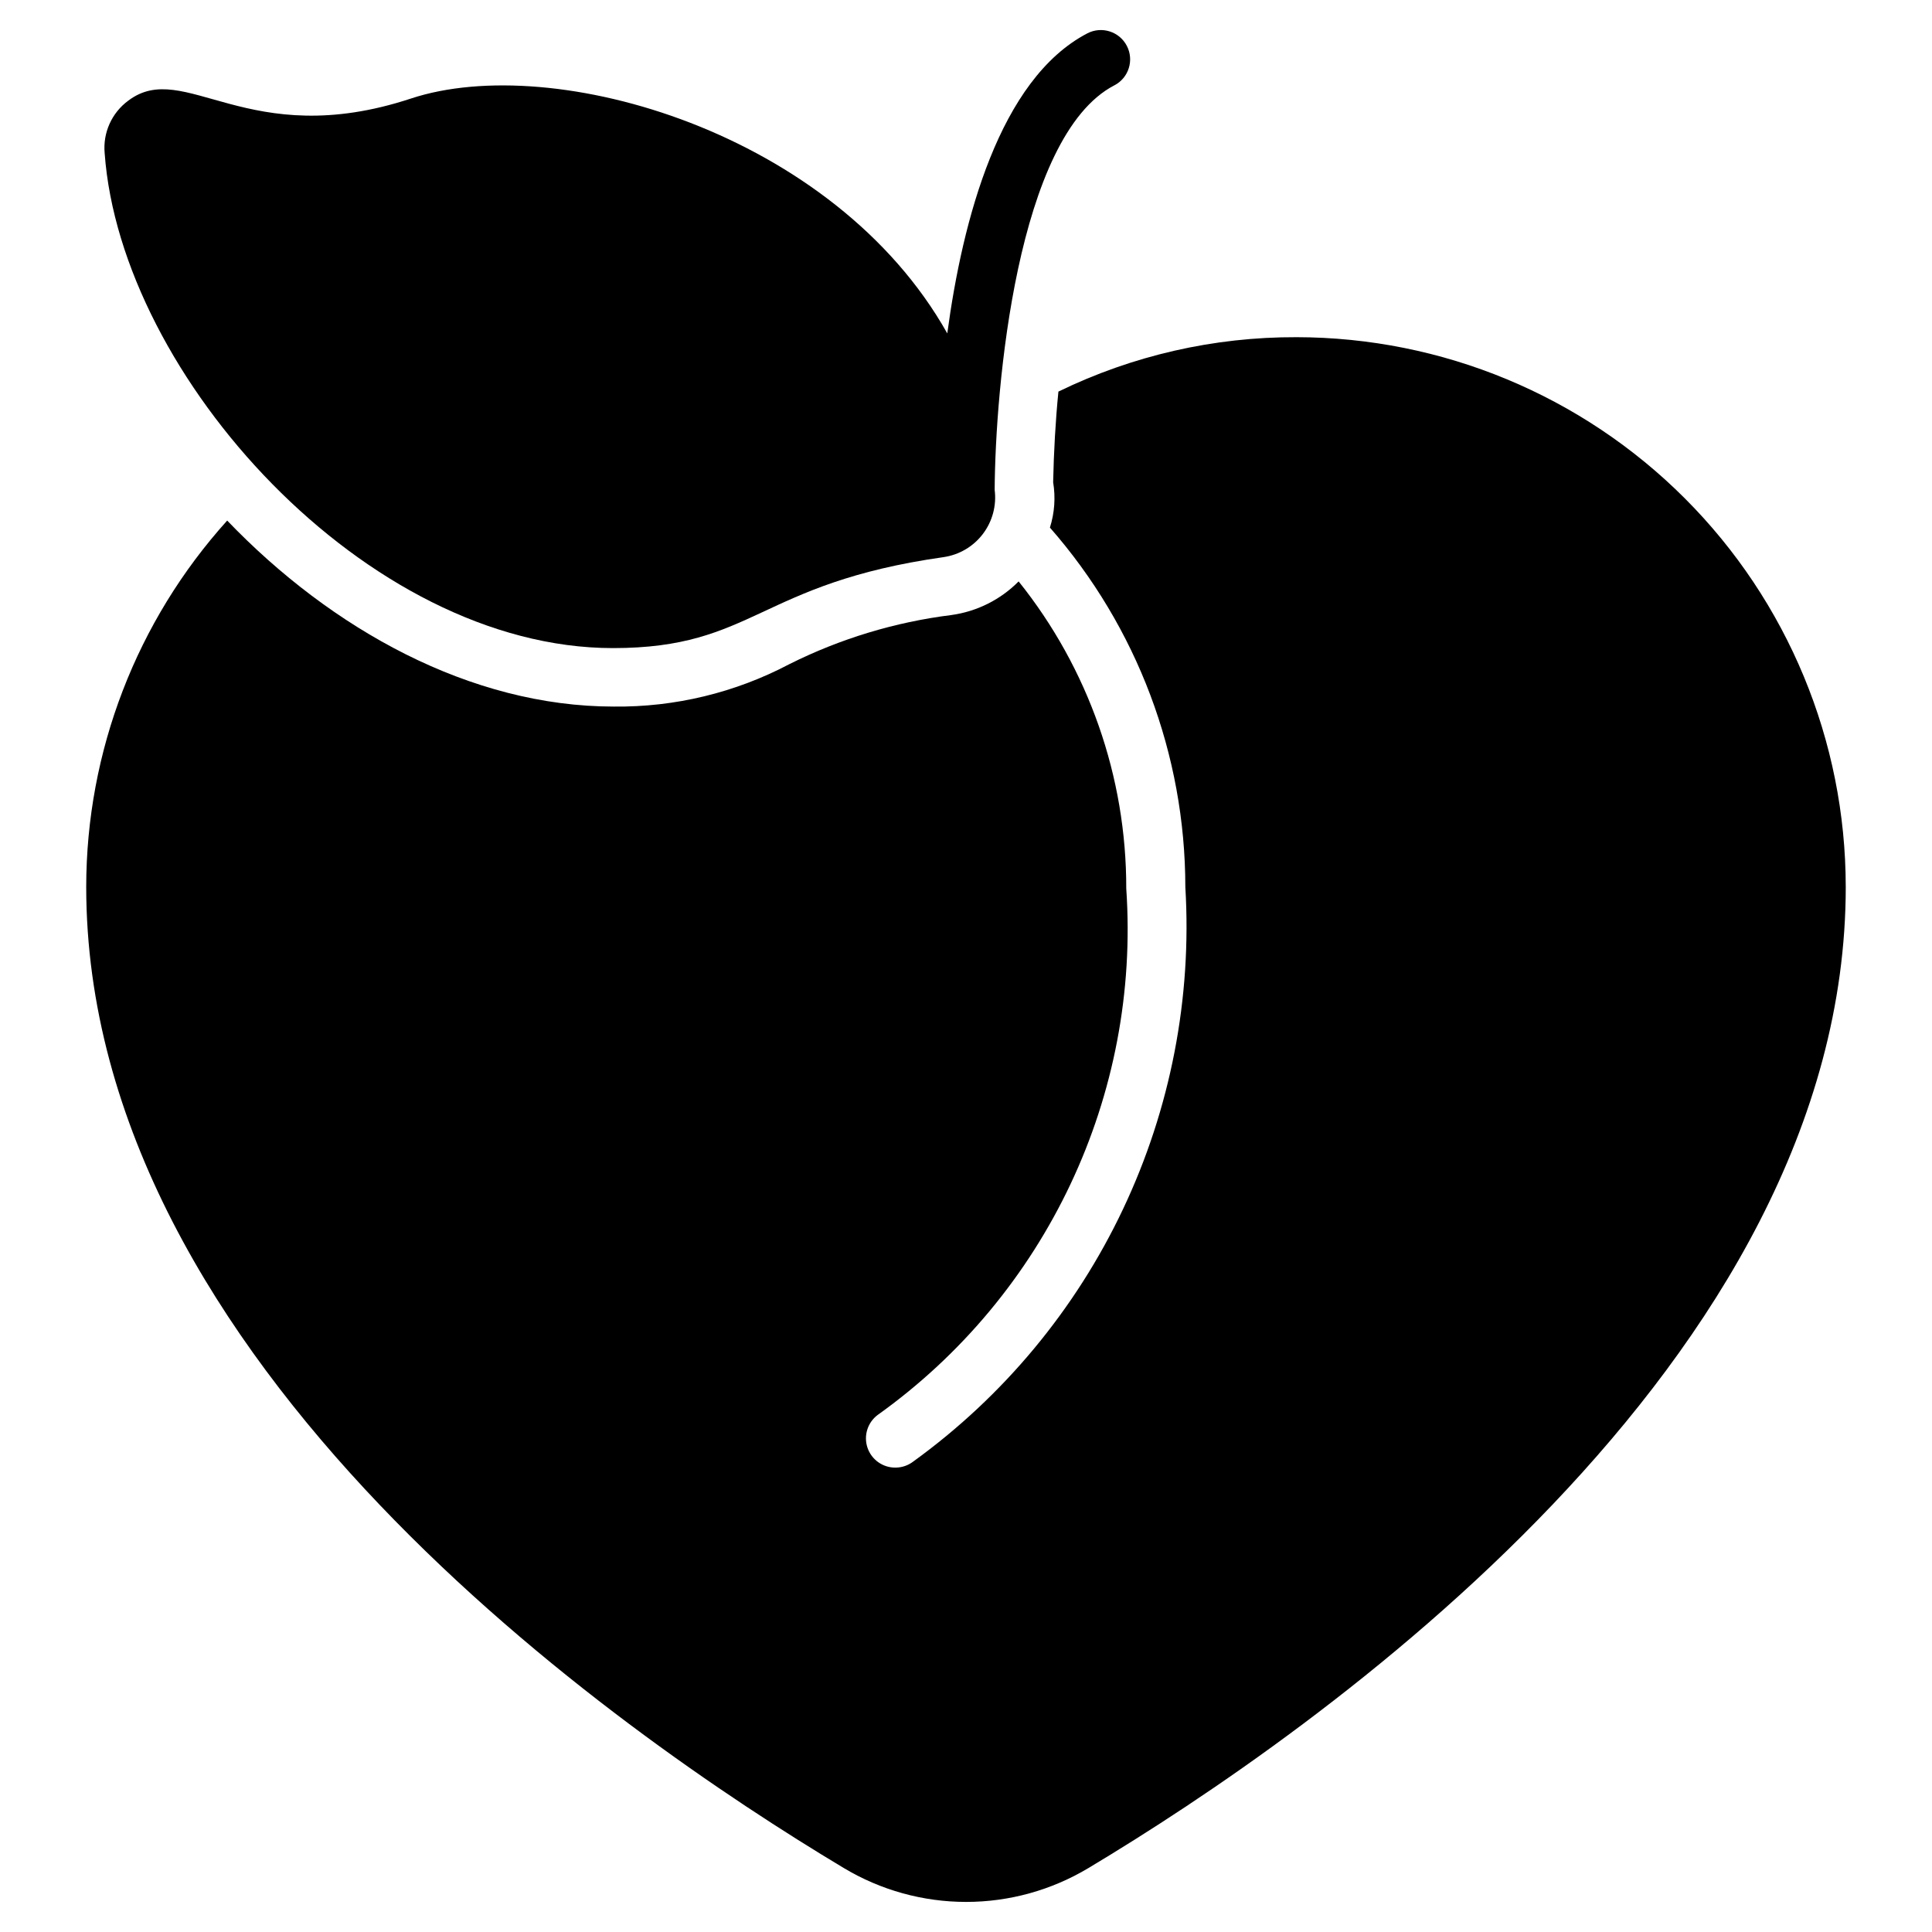
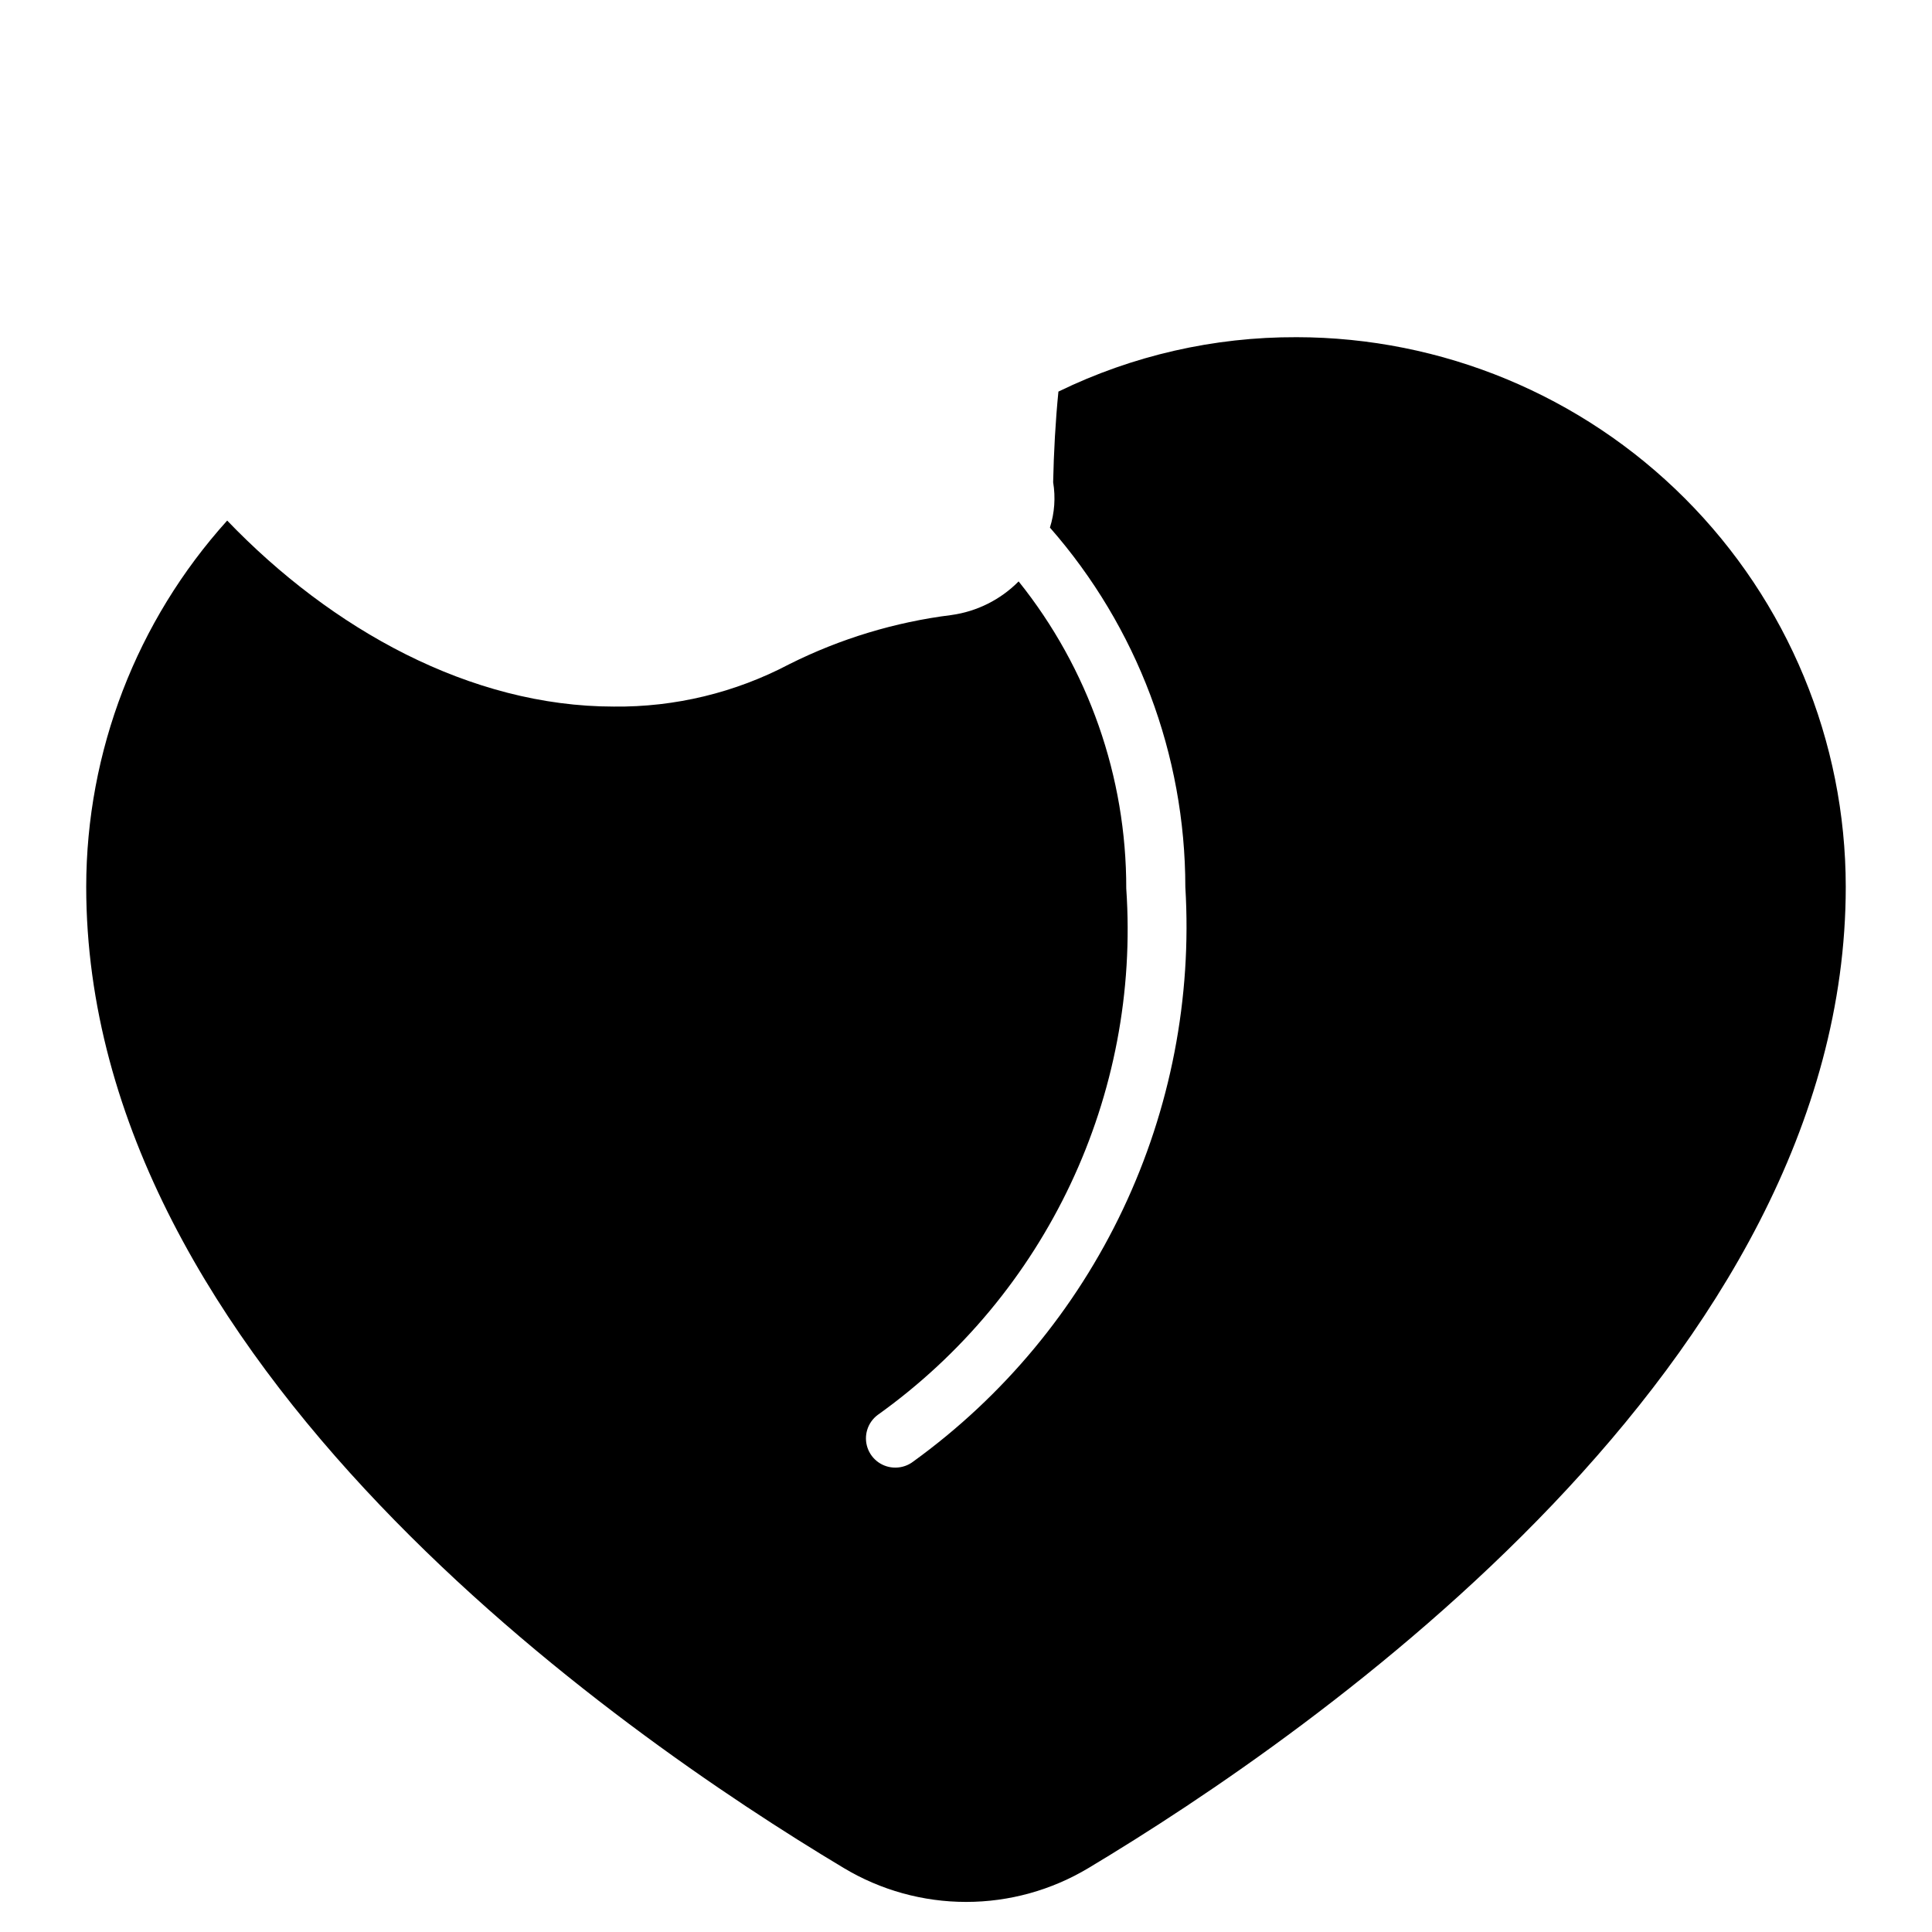
<svg xmlns="http://www.w3.org/2000/svg" fill="#000000" width="800px" height="800px" version="1.1" viewBox="144 144 512 512">
  <g>
-     <path d="m439.3 166.62c-25.887 13.488-31.547 80.531-31.703 107.2 0.531 4.156-0.594 8.355-3.129 11.691-2.539 3.336-6.285 5.539-10.434 6.137-49.141 6.977-50.148 24.105-87.586 24.105-65.34 0-130.45-72.16-134.71-131.14-0.508-5.434 1.875-10.73 6.277-13.953 14.883-11.238 31.625 13.719 74.875-0.543 37.98-12.555 112.23 8.992 142.15 62.242 4.031-29.996 13.797-67.355 37.125-79.527 3.812-1.969 8.496-0.477 10.465 3.336 1.969 3.809 0.477 8.492-3.332 10.461z" />
-     <path d="m487.58 233.36c-21.855-0.082-43.438 4.848-63.09 14.414-0.773 7.75-1.238 16.199-1.395 24.027 0.668 4.016 0.375 8.133-0.855 12.016 23.113 26.355 35.863 60.207 35.887 95.258 1.766 29.391-3.914 58.75-16.516 85.359-12.598 26.613-31.711 49.613-55.566 66.871-1.352 1.047-3.016 1.621-4.727 1.625-3.352 0.035-6.344-2.09-7.422-5.262-1.074-3.172 0.012-6.68 2.691-8.688 44.699-31.91 69.641-84.727 65.883-139.52 0.051-29.586-10.016-58.301-28.523-81.383-4.797 4.852-11.066 7.984-17.824 8.914-14.949 1.871-29.473 6.277-42.941 13.02-14.328 7.555-30.312 11.418-46.508 11.238-38.059 0-74.875-20.539-102.47-49.297l0.004 0.004c-24.016 26.621-37.324 61.188-37.359 97.039 0 126.18 140.45 223.93 200.75 260.04 9.797 5.883 21.008 8.992 32.438 8.992 11.426 0 22.637-3.109 32.438-8.992 60.301-36.121 200.67-133.94 200.67-260.04h-0.004c-0.02-38.605-15.359-75.625-42.652-102.93-27.289-27.309-64.301-42.668-102.91-42.707z" />
+     <path d="m487.58 233.36c-21.855-0.082-43.438 4.848-63.09 14.414-0.773 7.75-1.238 16.199-1.395 24.027 0.668 4.016 0.375 8.133-0.855 12.016 23.113 26.355 35.863 60.207 35.887 95.258 1.766 29.391-3.914 58.75-16.516 85.359-12.598 26.613-31.711 49.613-55.566 66.871-1.352 1.047-3.016 1.621-4.727 1.625-3.352 0.035-6.344-2.09-7.422-5.262-1.074-3.172 0.012-6.68 2.691-8.688 44.699-31.91 69.641-84.727 65.883-139.52 0.051-29.586-10.016-58.301-28.523-81.383-4.797 4.852-11.066 7.984-17.824 8.914-14.949 1.871-29.473 6.277-42.941 13.02-14.328 7.555-30.312 11.418-46.508 11.238-38.059 0-74.875-20.539-102.47-49.297l0.004 0.004c-24.016 26.621-37.324 61.188-37.359 97.039 0 126.18 140.45 223.93 200.75 260.04 9.797 5.883 21.008 8.992 32.438 8.992 11.426 0 22.637-3.109 32.438-8.992 60.301-36.121 200.67-133.94 200.67-260.04c-0.02-38.605-15.359-75.625-42.652-102.93-27.289-27.309-64.301-42.668-102.91-42.707z" />
  </g>
</svg>